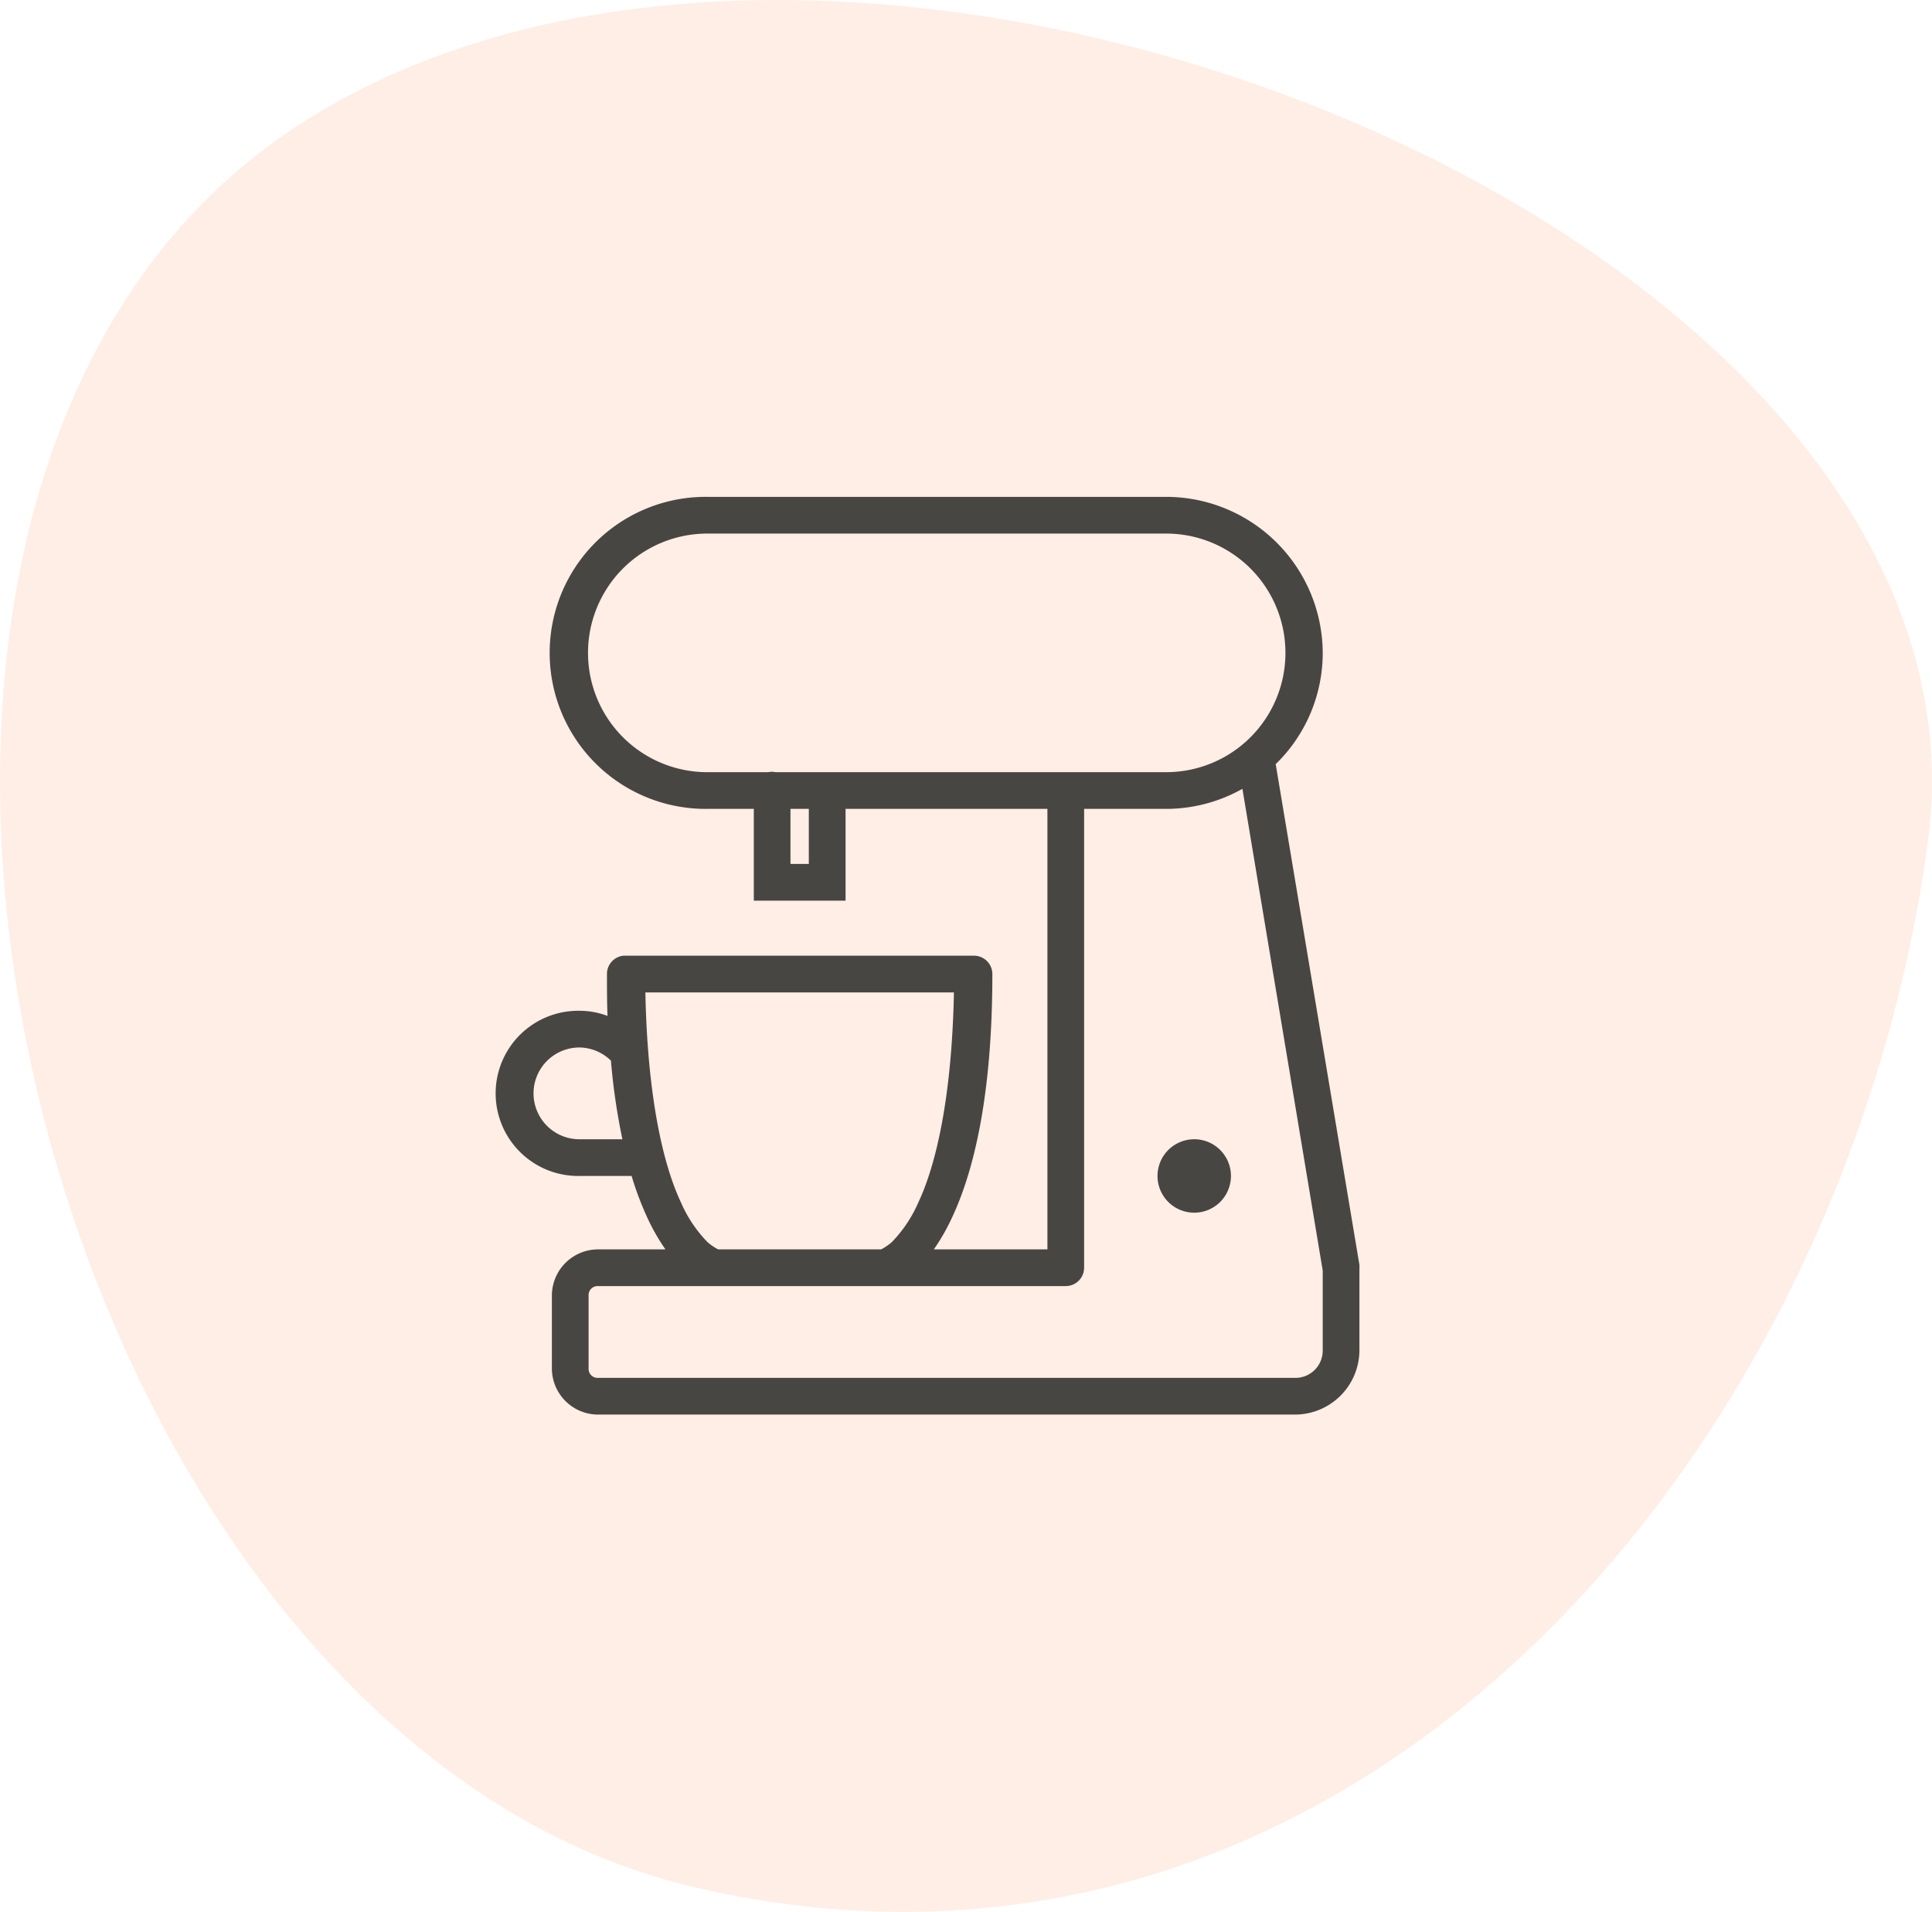
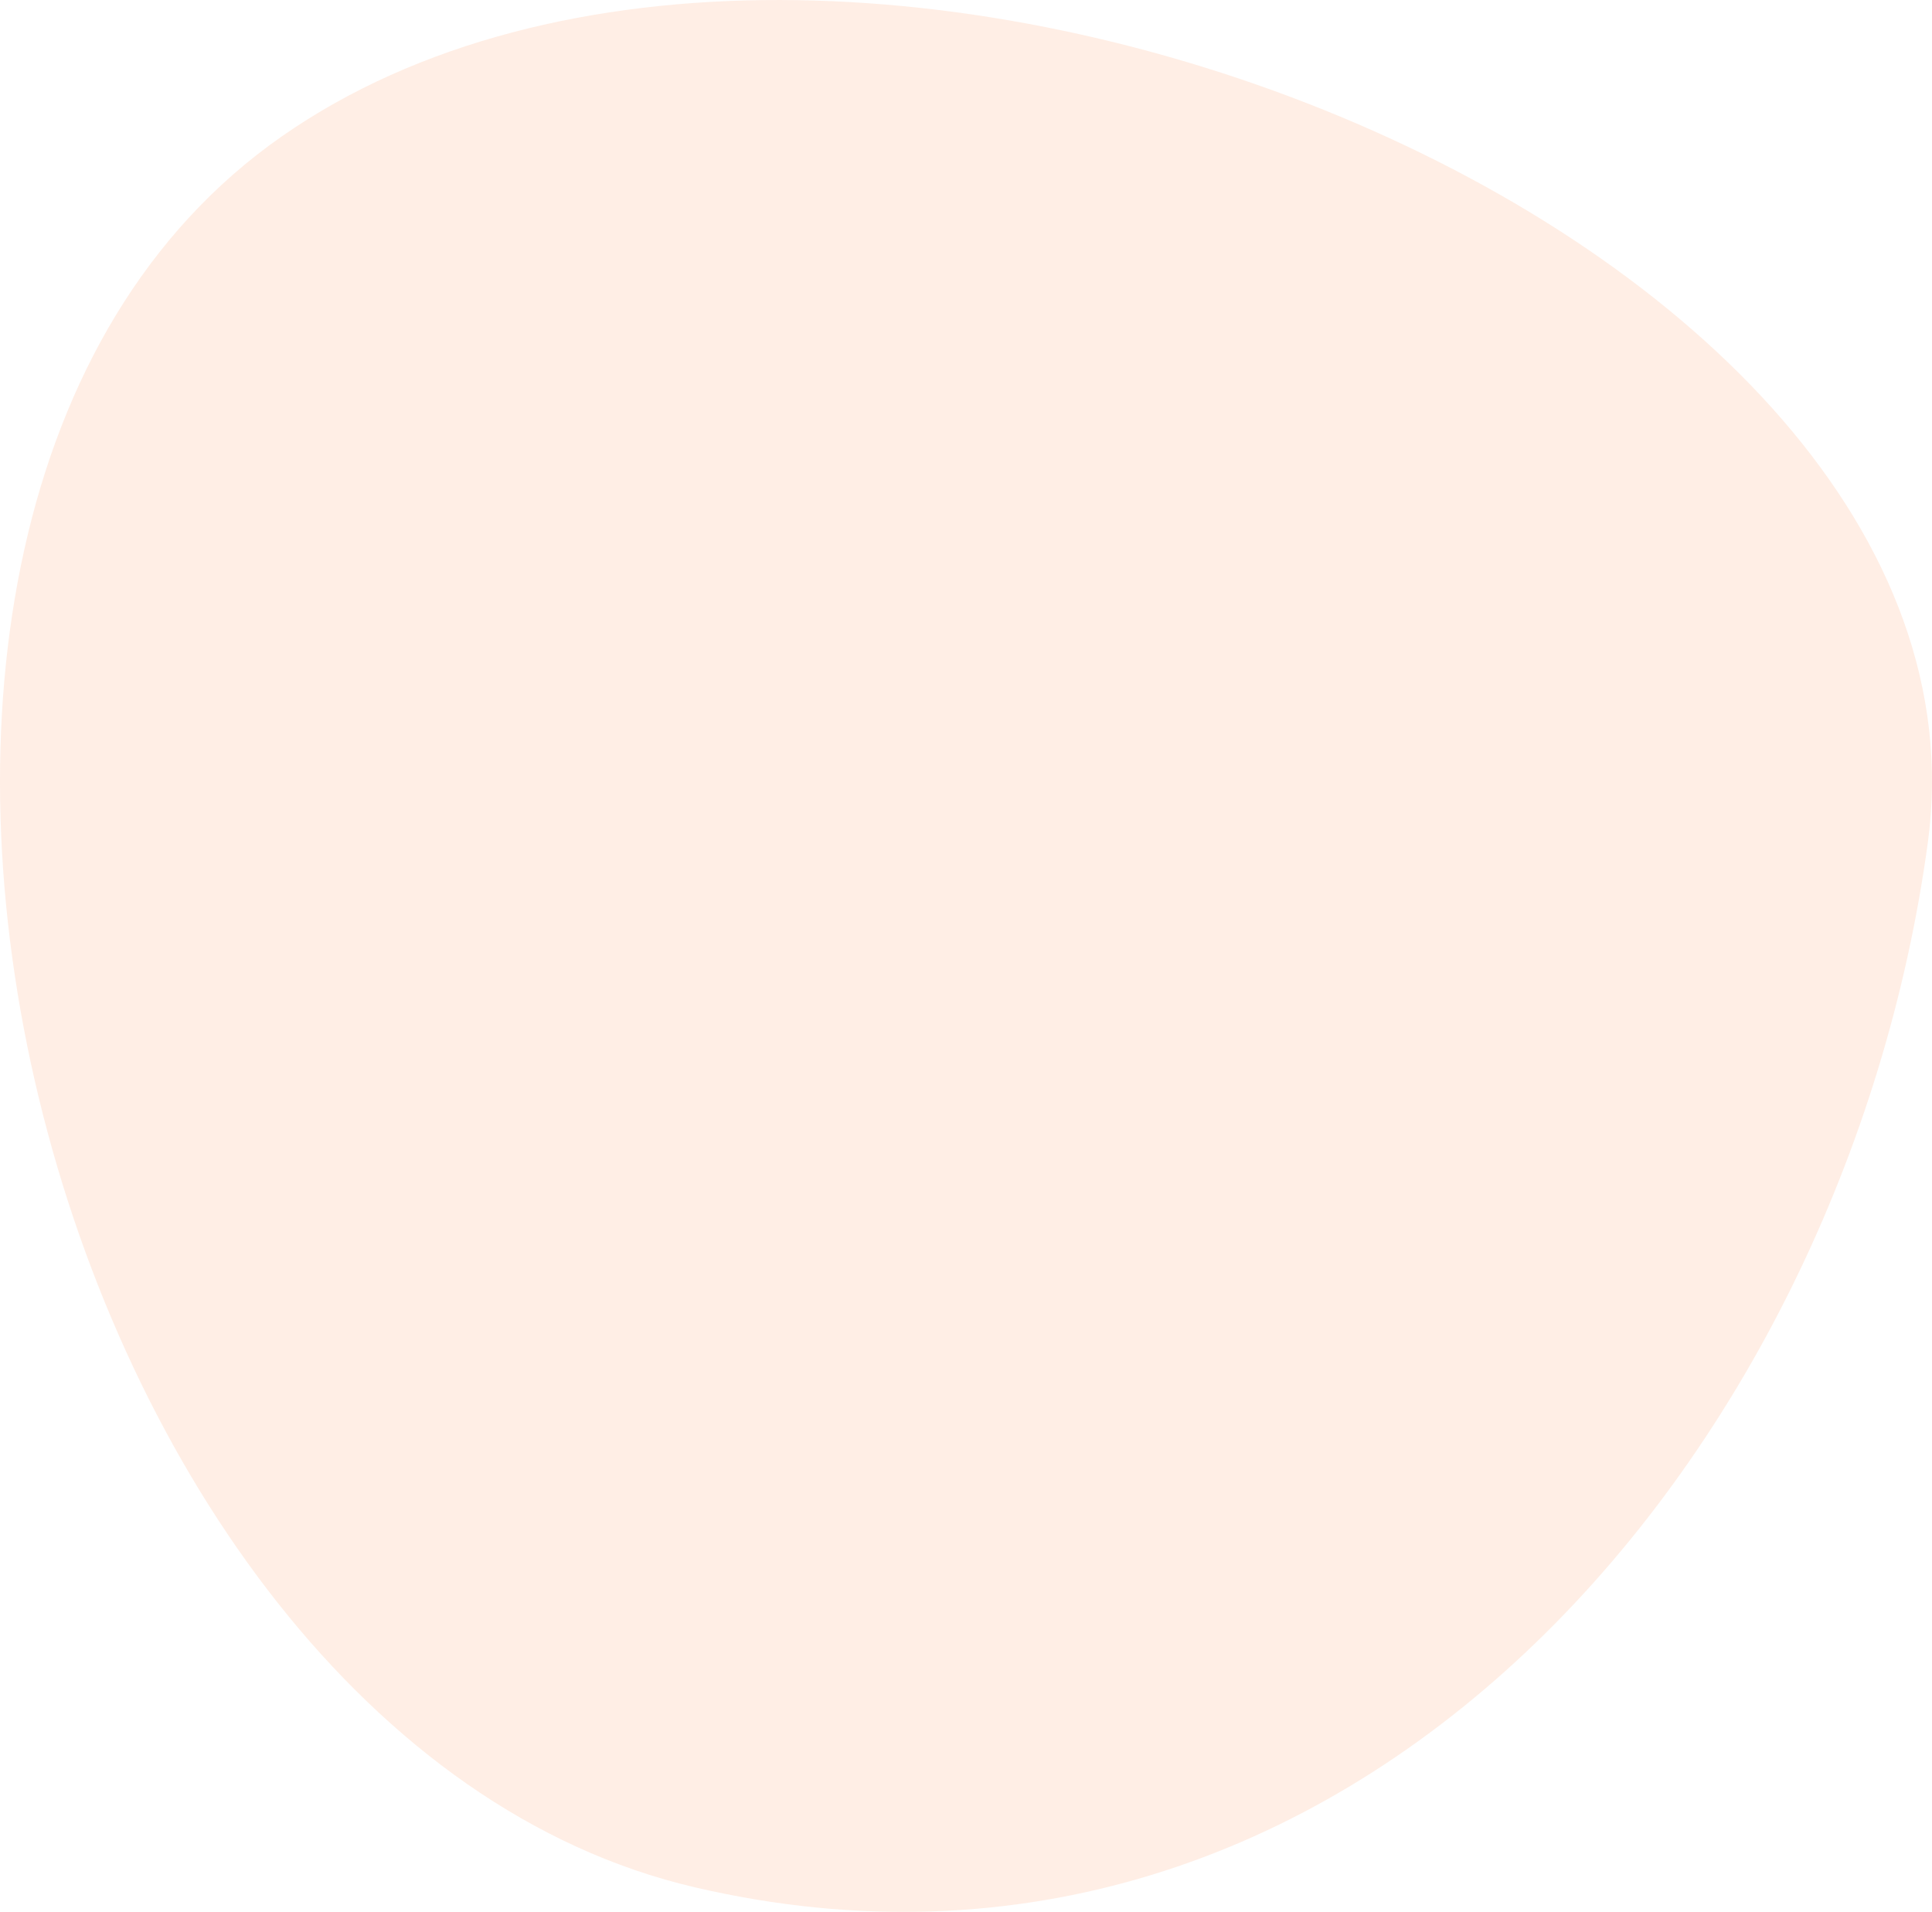
<svg xmlns="http://www.w3.org/2000/svg" width="112.769" height="111.59" viewBox="0 0 112.769 111.59">
  <g id="Group_57" data-name="Group 57" transform="translate(-892.885 -4090)">
    <g id="Group_22" data-name="Group 22" transform="translate(525.146 -85)">
      <path id="shape" d="M-15315.315-17576.43c31.781-22.219,100.99,5.348,96.1,41.223s-33.781,69.844-71.955,60.957S-15347.095-17554.211-15315.315-17576.43Z" transform="translate(15699.477 21759.408)" fill="#ffd5bf" opacity="0.4" />
    </g>
-     <path id="coffee-maker-svgrepo-com" d="M14.286,0a9.106,9.106,0,1,0,0,18.211H17v5.356h5.356V18.211H34.138v25.71H27.509a12.119,12.119,0,0,0,1.038-1.808c1.3-2.745,2.377-7.189,2.377-14.261a1.073,1.073,0,0,0-1.071-1.071H9.4a1.067,1.067,0,0,0-.971,1.071c0,.849,0,1.67.033,2.444a4.6,4.6,0,0,0-1.64-.3,4.821,4.821,0,1,0,0,9.641H9.867a18.66,18.66,0,0,0,.937,2.477,12.119,12.119,0,0,0,1.038,1.808H7.892A2.7,2.7,0,0,0,5.214,46.6v4.285a2.7,2.7,0,0,0,2.678,2.678H48.6a3.765,3.765,0,0,0,3.749-3.749V44.993a1.118,1.118,0,0,0,0-.167L47.462,15.6a9.048,9.048,0,0,0,2.745-6.495A9.144,9.144,0,0,0,41.068,0Zm0,2.143H41.068a6.963,6.963,0,1,1,0,13.926H18.27a1.089,1.089,0,0,0-.435,0H14.286a6.963,6.963,0,1,1,0-13.926ZM45.52,17.04,50.207,45.16v4.653A1.591,1.591,0,0,1,48.6,51.421H7.892a.524.524,0,0,1-.536-.536V46.6a.524.524,0,0,1,.536-.536H35.209a1.073,1.073,0,0,0,1.071-1.071V18.211h4.787A9.069,9.069,0,0,0,45.52,17.04ZM19.14,18.211h1.071v3.214H19.14Zm-8.47,10.713H28.681c-.121,6.093-1.038,10.056-2.076,12.253a7.712,7.712,0,0,1-1.54,2.31,3.023,3.023,0,0,1-.636.435H14.922a3.023,3.023,0,0,1-.636-.435,7.712,7.712,0,0,1-1.54-2.31C11.708,38.98,10.792,35.017,10.671,28.924Zm-3.85,3.214a2.65,2.65,0,0,1,1.841.77,37.117,37.117,0,0,0,.67,4.586H6.821a2.678,2.678,0,1,1,0-5.356Zm35.887,5.356a2.143,2.143,0,1,0,2.143,2.143A2.141,2.141,0,0,0,42.708,37.494Z" transform="translate(919.884 4119)" fill="#474642" />
  </g>
</svg>